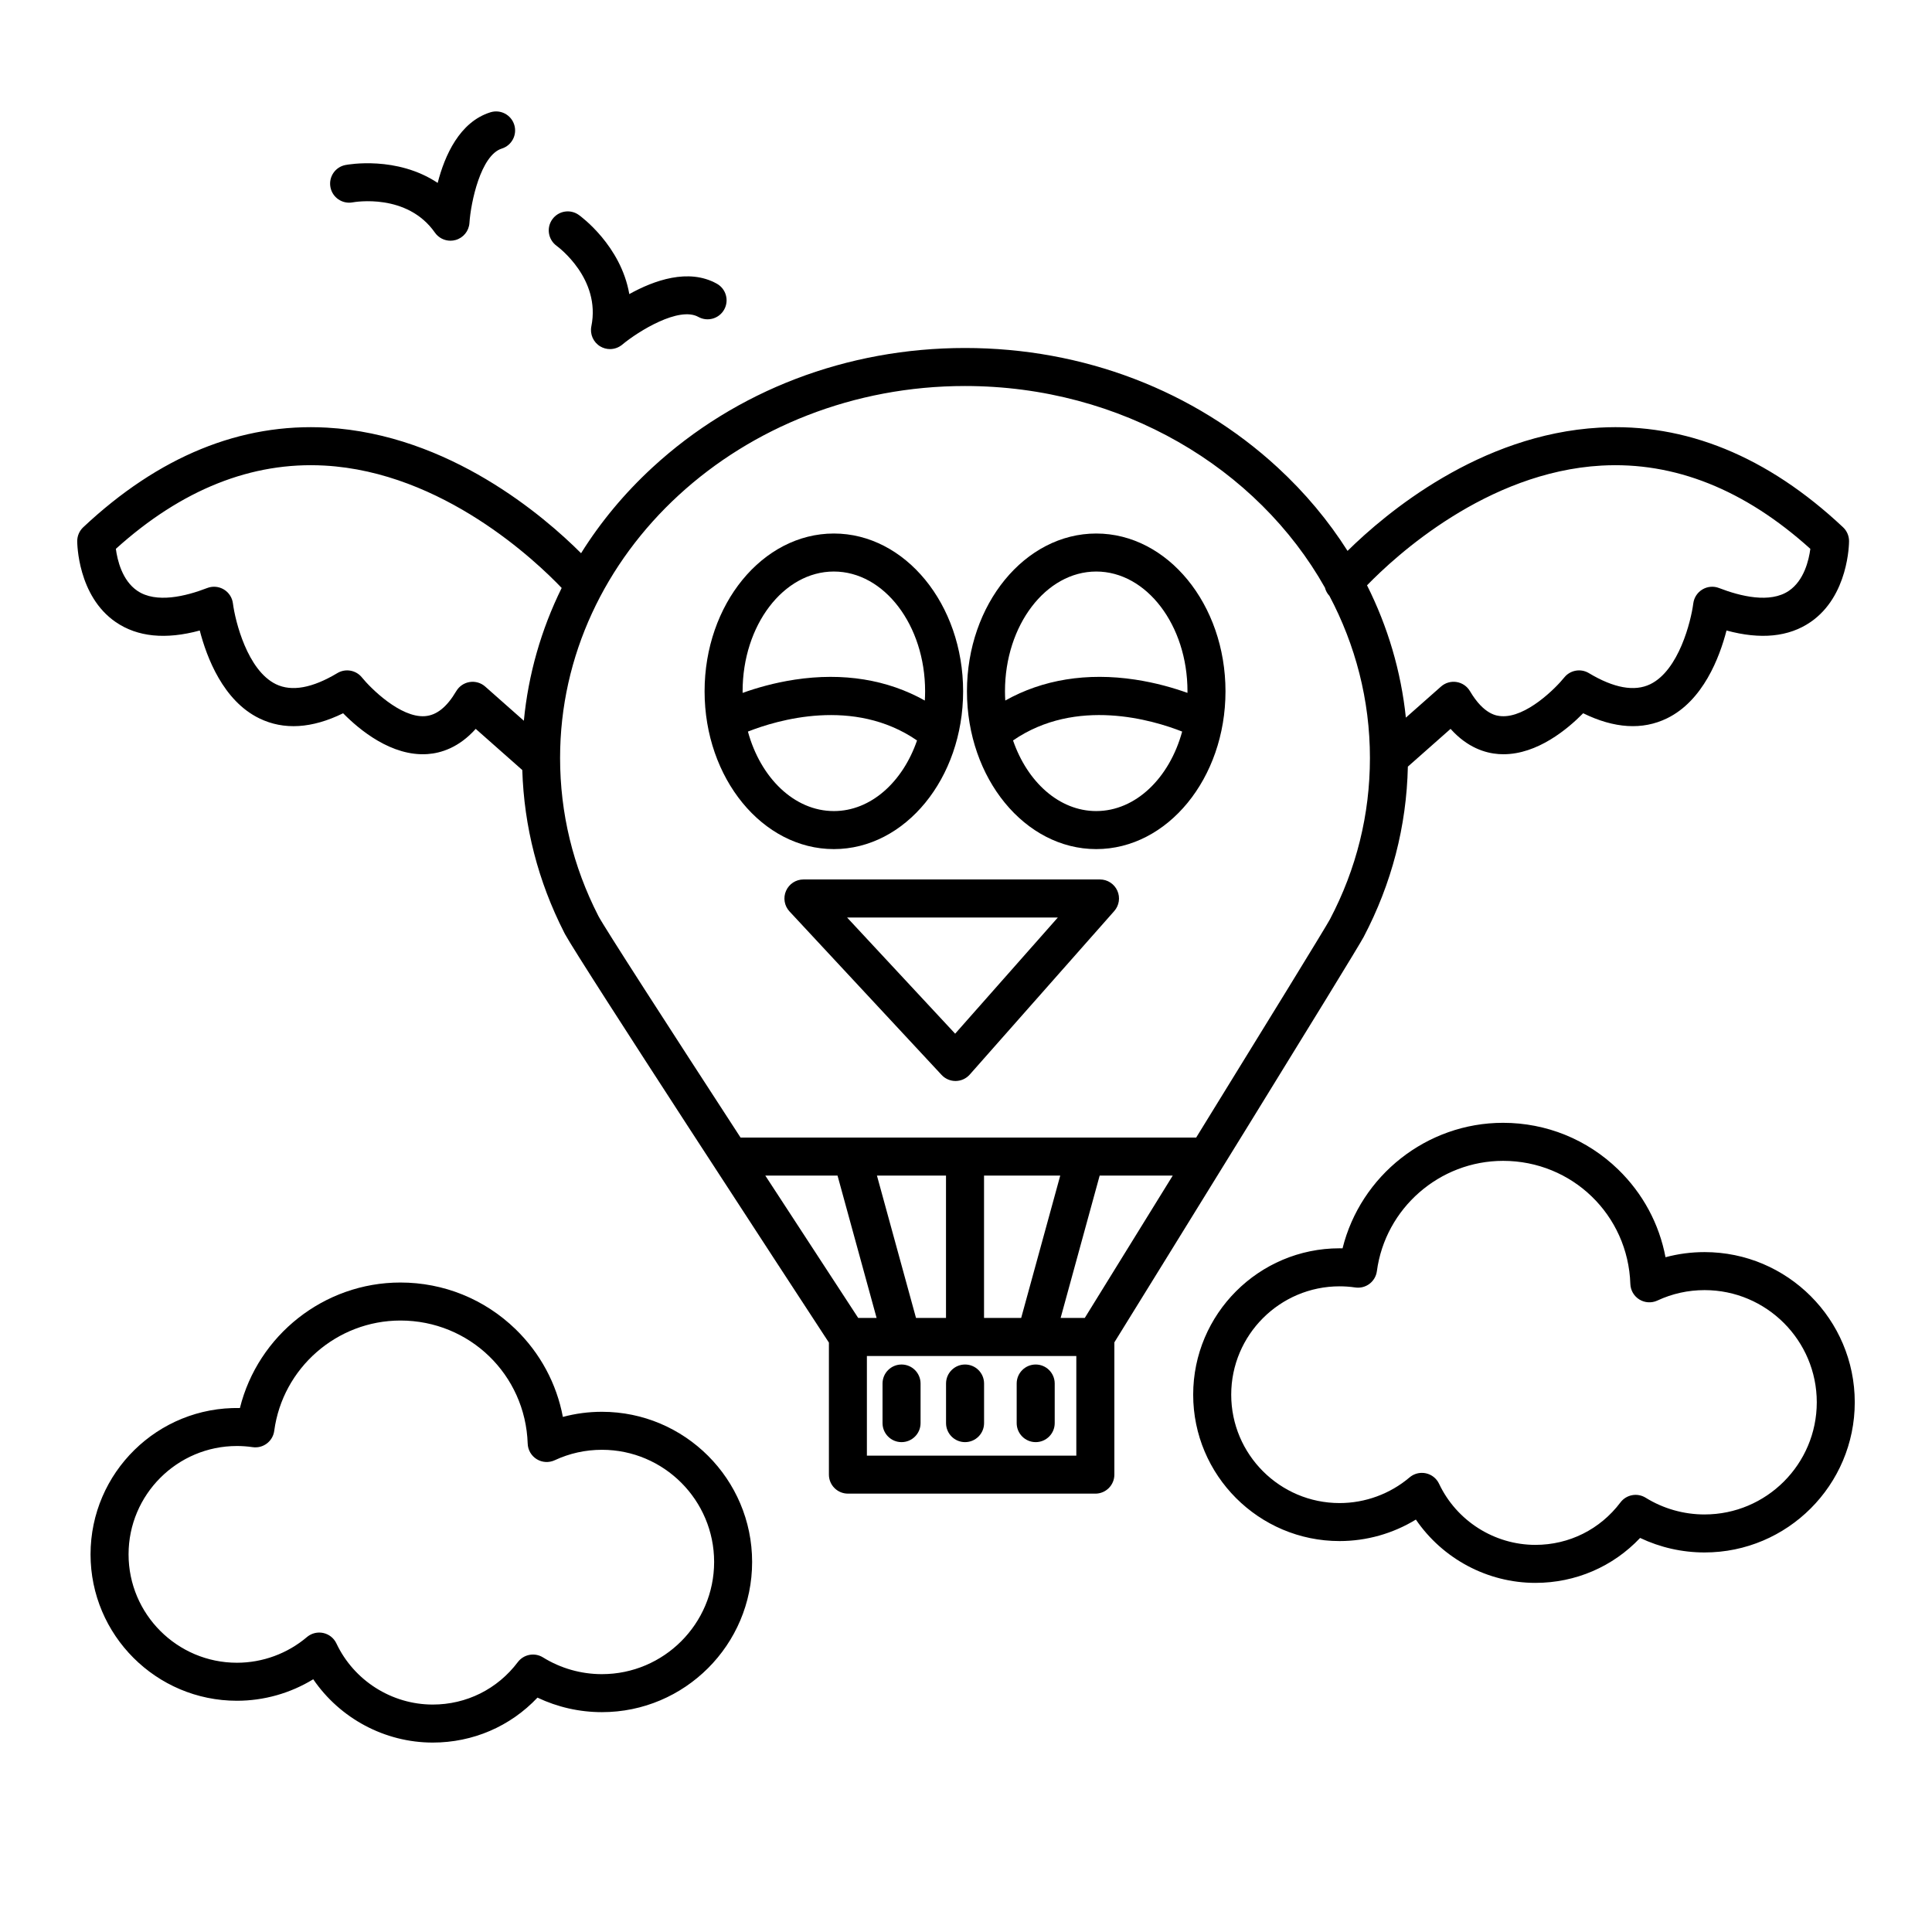
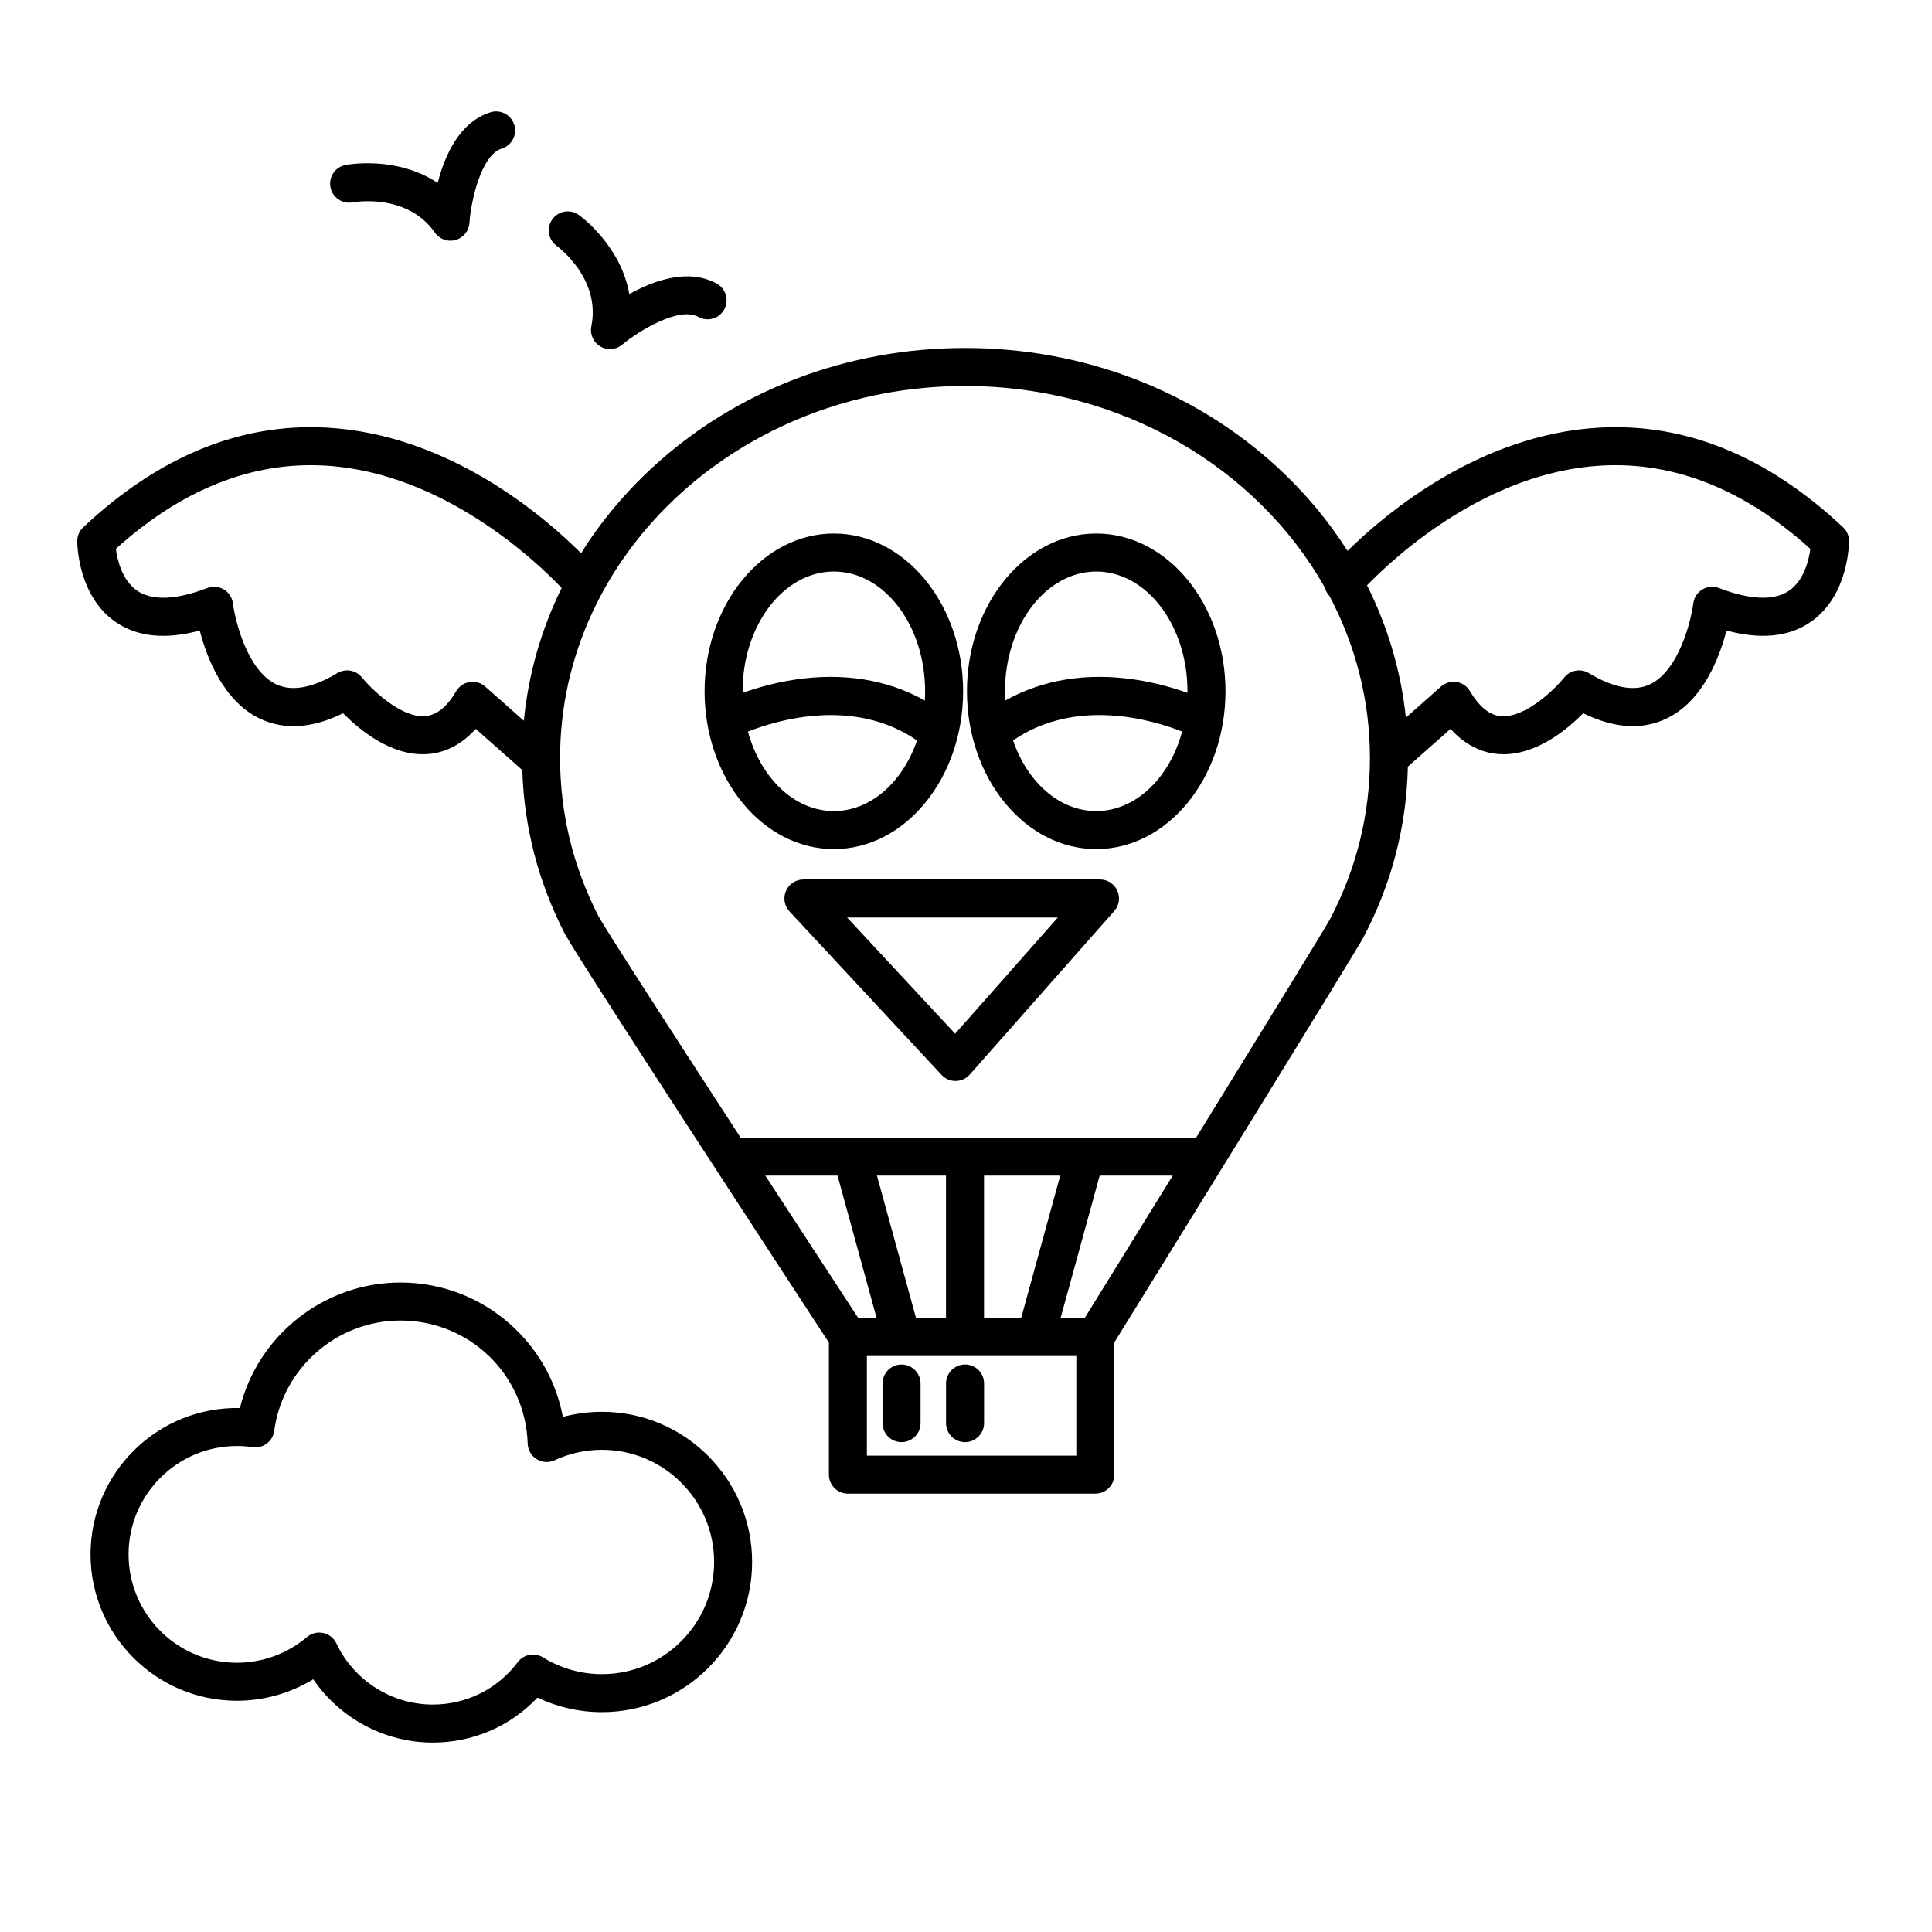
<svg xmlns="http://www.w3.org/2000/svg" fill="#000000" width="800px" height="800px" version="1.1" viewBox="144 144 512 512">
  <g>
    <path d="m505.37 392.33c7.445-14.172 11.383-29.355 11.73-45.168l11.316-10.004c4.453 4.977 9.215 6.43 12.754 6.68 0.426 0.031 0.848 0.043 1.27 0.043 9.016 0 16.992-6.672 21.117-10.863 8.266 4.051 15.723 4.508 22.207 1.352 9.586-4.668 13.945-16.172 15.781-23.281 9.035 2.457 16.504 1.711 22.258-2.231 10.098-6.914 10.215-20.867 10.215-21.457 0-1.391-0.574-2.719-1.59-3.672-20.02-18.805-41.75-27.691-64.594-26.402-31.754 1.789-56.57 22.668-66.719 32.664-5.055-7.969-11.246-15.395-18.508-22.09-22.152-20.43-51.578-31.68-82.859-31.68-31.277 0-60.707 11.25-82.859 31.68-7.449 6.871-13.773 14.504-18.898 22.707-9.73-9.73-34.922-31.453-67.34-33.281-22.84-1.285-44.574 7.598-64.594 26.402-1.012 0.953-1.59 2.281-1.59 3.672 0 0.59 0.117 14.543 10.215 21.461 5.75 3.941 13.223 4.684 22.258 2.231 1.836 7.109 6.195 18.617 15.785 23.281 6.484 3.156 13.941 2.699 22.207-1.352 4.316 4.387 12.855 11.492 22.387 10.816 3.539-0.25 8.301-1.703 12.754-6.68l12.34 10.91c0.465 15.008 4.184 29.465 11.082 43.02 0.074 0.164 0.16 0.328 0.25 0.484 4.133 7.559 60.117 93.23 69.926 108.23v34.984c0 2.781 2.254 5.039 5.039 5.039l65.57 0.004c2.781 0 5.039-2.258 5.039-5.039v-35.051c9.367-15.141 63.875-103.27 66.051-107.41zm-100.59 100.94v-37.723h20.195l-10.352 37.723zm-18.027 0-10.352-37.723h18.301v37.723zm-39.938-37.723h19.141l10.352 37.723h-4.875c-7.59-11.598-16.16-24.734-24.617-37.723zm88.609 0h19.363c-8 12.957-16.117 26.09-23.312 37.723h-6.398zm132.97-188.16c19.324-1.086 37.941 6.332 55.367 22.062-0.391 2.969-1.648 8.383-5.691 11.125-4.981 3.379-12.816 1.461-18.512-0.742-1.445-0.559-3.066-0.418-4.394 0.375-1.332 0.793-2.223 2.156-2.422 3.691-0.605 4.715-3.836 17.754-11.41 21.426-4.172 2.019-9.645 1.031-16.27-2.945-2.16-1.297-4.949-0.797-6.527 1.172-2.242 2.805-10.125 10.703-16.664 10.238-1.137-0.082-4.59-0.324-8.316-6.633-0.766-1.293-2.066-2.18-3.551-2.414s-2.996 0.207-4.121 1.203l-9.312 8.234c-1.285-12.262-4.777-24.078-10.293-35.062 7.516-7.742 31.664-30.016 62.117-31.73zm-299.93 57.359c-1.484 0.234-2.785 1.121-3.551 2.414-2.504 4.238-5.219 6.406-8.305 6.629-6.488 0.473-14.418-7.438-16.676-10.238-1.574-1.969-4.363-2.469-6.527-1.172-6.625 3.973-12.098 4.965-16.27 2.945-7.574-3.672-10.801-16.711-11.406-21.418-0.191-1.539-1.082-2.906-2.414-3.699-1.332-0.797-2.957-0.934-4.402-0.375-5.695 2.203-13.531 4.125-18.512 0.742-4.047-2.746-5.305-8.164-5.695-11.125 17.402-15.711 35.996-23.137 55.301-22.066 31.359 1.734 56.164 25.426 62.844 32.43-5.438 11.035-8.836 22.895-10.023 35.191l-10.242-9.059c-1.121-0.996-2.633-1.434-4.121-1.199zm34.102 61.977c-6.727-13.148-10.137-27.23-10.137-41.859 0-54.352 48.141-98.566 107.31-98.566 41.473 0 77.523 21.723 95.379 53.43 0.203 0.801 0.605 1.559 1.199 2.195 6.871 12.988 10.73 27.559 10.73 42.941 0 14.992-3.57 29.383-10.605 42.777-1.094 2.055-17.219 28.289-35.445 57.828h-120.74c-19.203-29.535-36.27-55.977-37.668-58.699-0.008-0.016-0.016-0.031-0.023-0.047zm126.67 143.04h-55.5v-26.41h9.133 0.035 0.023 35.516 0.023 0.035 10.734z" />
    <path d="m382.92 505.61c-2.781 0-5.039 2.258-5.039 5.039v10.492c0 2.781 2.254 5.039 5.039 5.039 2.781 0 5.039-2.258 5.039-5.039v-10.492c-0.004-2.785-2.258-5.039-5.039-5.039z" />
    <path d="m399.75 505.61c-2.781 0-5.039 2.258-5.039 5.039v10.492c0 2.781 2.254 5.039 5.039 5.039 2.781 0 5.039-2.258 5.039-5.039v-10.492c0-2.785-2.258-5.039-5.039-5.039z" />
-     <path d="m418.47 505.61c-2.781 0-5.039 2.258-5.039 5.039v10.492c0 2.781 2.258 5.039 5.039 5.039s5.039-2.258 5.039-5.039v-10.492c-0.004-2.785-2.258-5.039-5.039-5.039z" />
    <path d="m352.3 380.1c-0.801 1.84-0.434 3.977 0.93 5.441l40.305 43.328c0.953 1.023 2.289 1.605 3.688 1.605h0.062c1.422-0.02 2.769-0.637 3.711-1.703l38.289-43.328c1.312-1.484 1.633-3.602 0.816-5.406-0.812-1.805-2.613-2.969-4.594-2.969h-78.594c-2 0.004-3.812 1.191-4.613 3.031zm72.035 7.051-27.211 30.789-28.637-30.789z" />
    <path d="m364.98 369.02c18.891 0 34.258-18.758 34.258-41.816 0-23.059-15.367-41.816-34.258-41.816s-34.258 18.758-34.258 41.816c0 23.059 15.367 41.816 34.258 41.816zm0-10.078c-10.48 0-19.426-8.801-22.773-21.066 7.688-3.031 28.051-9.184 44.816 2.352-3.797 11.023-12.246 18.715-22.043 18.715zm0-63.48c13.336 0 24.184 14.238 24.184 31.738 0 0.824-0.031 1.641-0.078 2.453-9.891-5.559-21.645-7.477-34.43-5.543-5.531 0.836-10.32 2.25-13.848 3.516 0-0.141-0.008-0.281-0.008-0.422-0.004-17.504 10.844-31.742 24.18-31.742z" />
    <path d="m434.51 369.02c18.891 0 34.258-18.758 34.258-41.816 0-23.059-15.367-41.816-34.258-41.816-18.891 0-34.258 18.758-34.258 41.816 0 23.059 15.367 41.816 34.258 41.816zm0-10.078c-9.797 0-18.246-7.691-22.043-18.715 16.766-11.539 37.129-5.383 44.816-2.352-3.348 12.266-12.289 21.066-22.773 21.066zm0-63.48c13.336 0 24.184 14.238 24.184 31.738 0 0.141-0.008 0.281-0.008 0.422-3.527-1.266-8.32-2.68-13.848-3.516-12.785-1.934-24.539-0.016-34.43 5.543-0.047-0.809-0.078-1.625-0.078-2.449 0-17.5 10.848-31.738 24.18-31.738z" />
    <path d="m303.52 518.14c-3.535 0-6.996 0.457-10.352 1.359-1.664-8.816-5.996-16.902-12.551-23.262-8.219-7.965-19.051-12.355-30.504-12.355-20.246 0-37.754 14-42.535 33.262-21.762-0.434-39.582 17.129-39.582 38.781 0 21.391 17.402 38.793 38.793 38.793 7.164 0 14.168-1.992 20.223-5.695 7.059 10.348 18.938 16.777 31.668 16.777 10.652 0 20.555-4.293 27.758-11.91 5.316 2.527 11.145 3.848 17.082 3.848 21.945 0 39.801-17.855 39.801-39.801 0-21.941-17.855-39.797-39.801-39.797zm0 69.527c-5.531 0-10.934-1.535-15.621-4.438-2.215-1.371-5.109-0.828-6.676 1.25-5.391 7.148-13.605 11.246-22.543 11.246-10.867 0-20.887-6.356-25.527-16.195-0.668-1.418-1.957-2.441-3.488-2.773-0.355-0.078-0.711-0.113-1.066-0.113-1.18 0-2.34 0.418-3.258 1.195-5.176 4.387-11.766 6.805-18.551 6.805-15.836 0-28.719-12.883-28.719-28.719 0-15.836 12.883-28.719 28.719-28.719 1.371 0 2.773 0.102 4.164 0.305 1.332 0.195 2.688-0.152 3.762-0.965 1.074-0.812 1.781-2.019 1.957-3.352 2.227-16.668 16.605-29.238 33.445-29.238 18.309 0 33.121 14.328 33.727 32.621 0.055 1.691 0.957 3.238 2.398 4.125 1.441 0.887 3.231 0.988 4.762 0.277 3.941-1.836 8.156-2.766 12.52-2.766 16.391 0 29.727 13.336 29.727 29.727-0.008 16.391-13.34 29.727-29.73 29.727z" />
-     <path d="m595.73 475.82c-3.535 0-6.996 0.457-10.352 1.359-1.664-8.816-5.996-16.902-12.551-23.262-8.219-7.969-19.051-12.359-30.5-12.359-20.246 0-37.754 14-42.535 33.262-0.266-0.004-0.531-0.008-0.793-0.008-21.391 0-38.793 17.402-38.793 38.793s17.402 38.793 38.793 38.793c7.164 0 14.168-1.992 20.223-5.695 7.059 10.348 18.938 16.777 31.668 16.777 10.652 0 20.555-4.293 27.758-11.91 5.316 2.527 11.145 3.848 17.082 3.848 21.945 0 39.801-17.855 39.801-39.801 0.004-21.941-17.852-39.797-39.801-39.797zm0 69.527c-5.531 0-10.934-1.535-15.621-4.438-2.215-1.371-5.109-0.828-6.676 1.25-5.387 7.148-13.605 11.25-22.539 11.25-10.867 0-20.887-6.356-25.527-16.195-0.668-1.418-1.957-2.441-3.488-2.773-0.355-0.078-0.711-0.113-1.066-0.113-1.184 0-2.34 0.418-3.258 1.195-5.176 4.387-11.766 6.805-18.551 6.805-15.836 0-28.719-12.883-28.719-28.719s12.883-28.719 28.719-28.719c1.371 0 2.773 0.102 4.164 0.305 1.332 0.195 2.688-0.152 3.762-0.965s1.777-2.019 1.957-3.352c2.227-16.668 16.605-29.238 33.445-29.238 18.309 0 33.121 14.328 33.727 32.621 0.055 1.691 0.957 3.238 2.398 4.125 1.441 0.883 3.231 0.988 4.762 0.277 3.941-1.836 8.156-2.766 12.52-2.766 16.391 0 29.727 13.336 29.727 29.727-0.008 16.387-13.344 29.723-29.734 29.723z" />
    <path d="m237.44 197.63c0.586-0.105 14.449-2.508 21.812 8.012 0.957 1.371 2.512 2.148 4.129 2.148 0.453 0 0.91-0.062 1.359-0.188 2.059-0.578 3.531-2.391 3.668-4.527 0.352-5.441 2.996-17.957 8.566-19.699 2.656-0.828 4.137-3.656 3.305-6.312-0.828-2.656-3.656-4.137-6.312-3.305-8.188 2.559-12.113 11.457-13.977 18.715-10.844-7.223-23.758-4.875-24.434-4.746-2.723 0.523-4.5 3.148-3.988 5.875 0.512 2.731 3.144 4.527 5.871 4.027z" />
    <path d="m291.5 209.14c0.48 0.352 11.77 8.746 9.215 21.332-0.426 2.094 0.52 4.227 2.352 5.324 0.801 0.48 1.695 0.715 2.586 0.715 1.152 0 2.297-0.395 3.223-1.164 4.379-3.633 15.07-10.211 20.188-7.363 2.43 1.352 5.5 0.48 6.852-1.949 1.355-2.43 0.48-5.5-1.949-6.852-7.492-4.172-16.648-0.887-23.195 2.754-2.231-12.84-12.828-20.582-13.387-20.98-2.258-1.613-5.383-1.094-7.008 1.156-1.625 2.246-1.117 5.391 1.125 7.027z" />
  </g>
</svg>